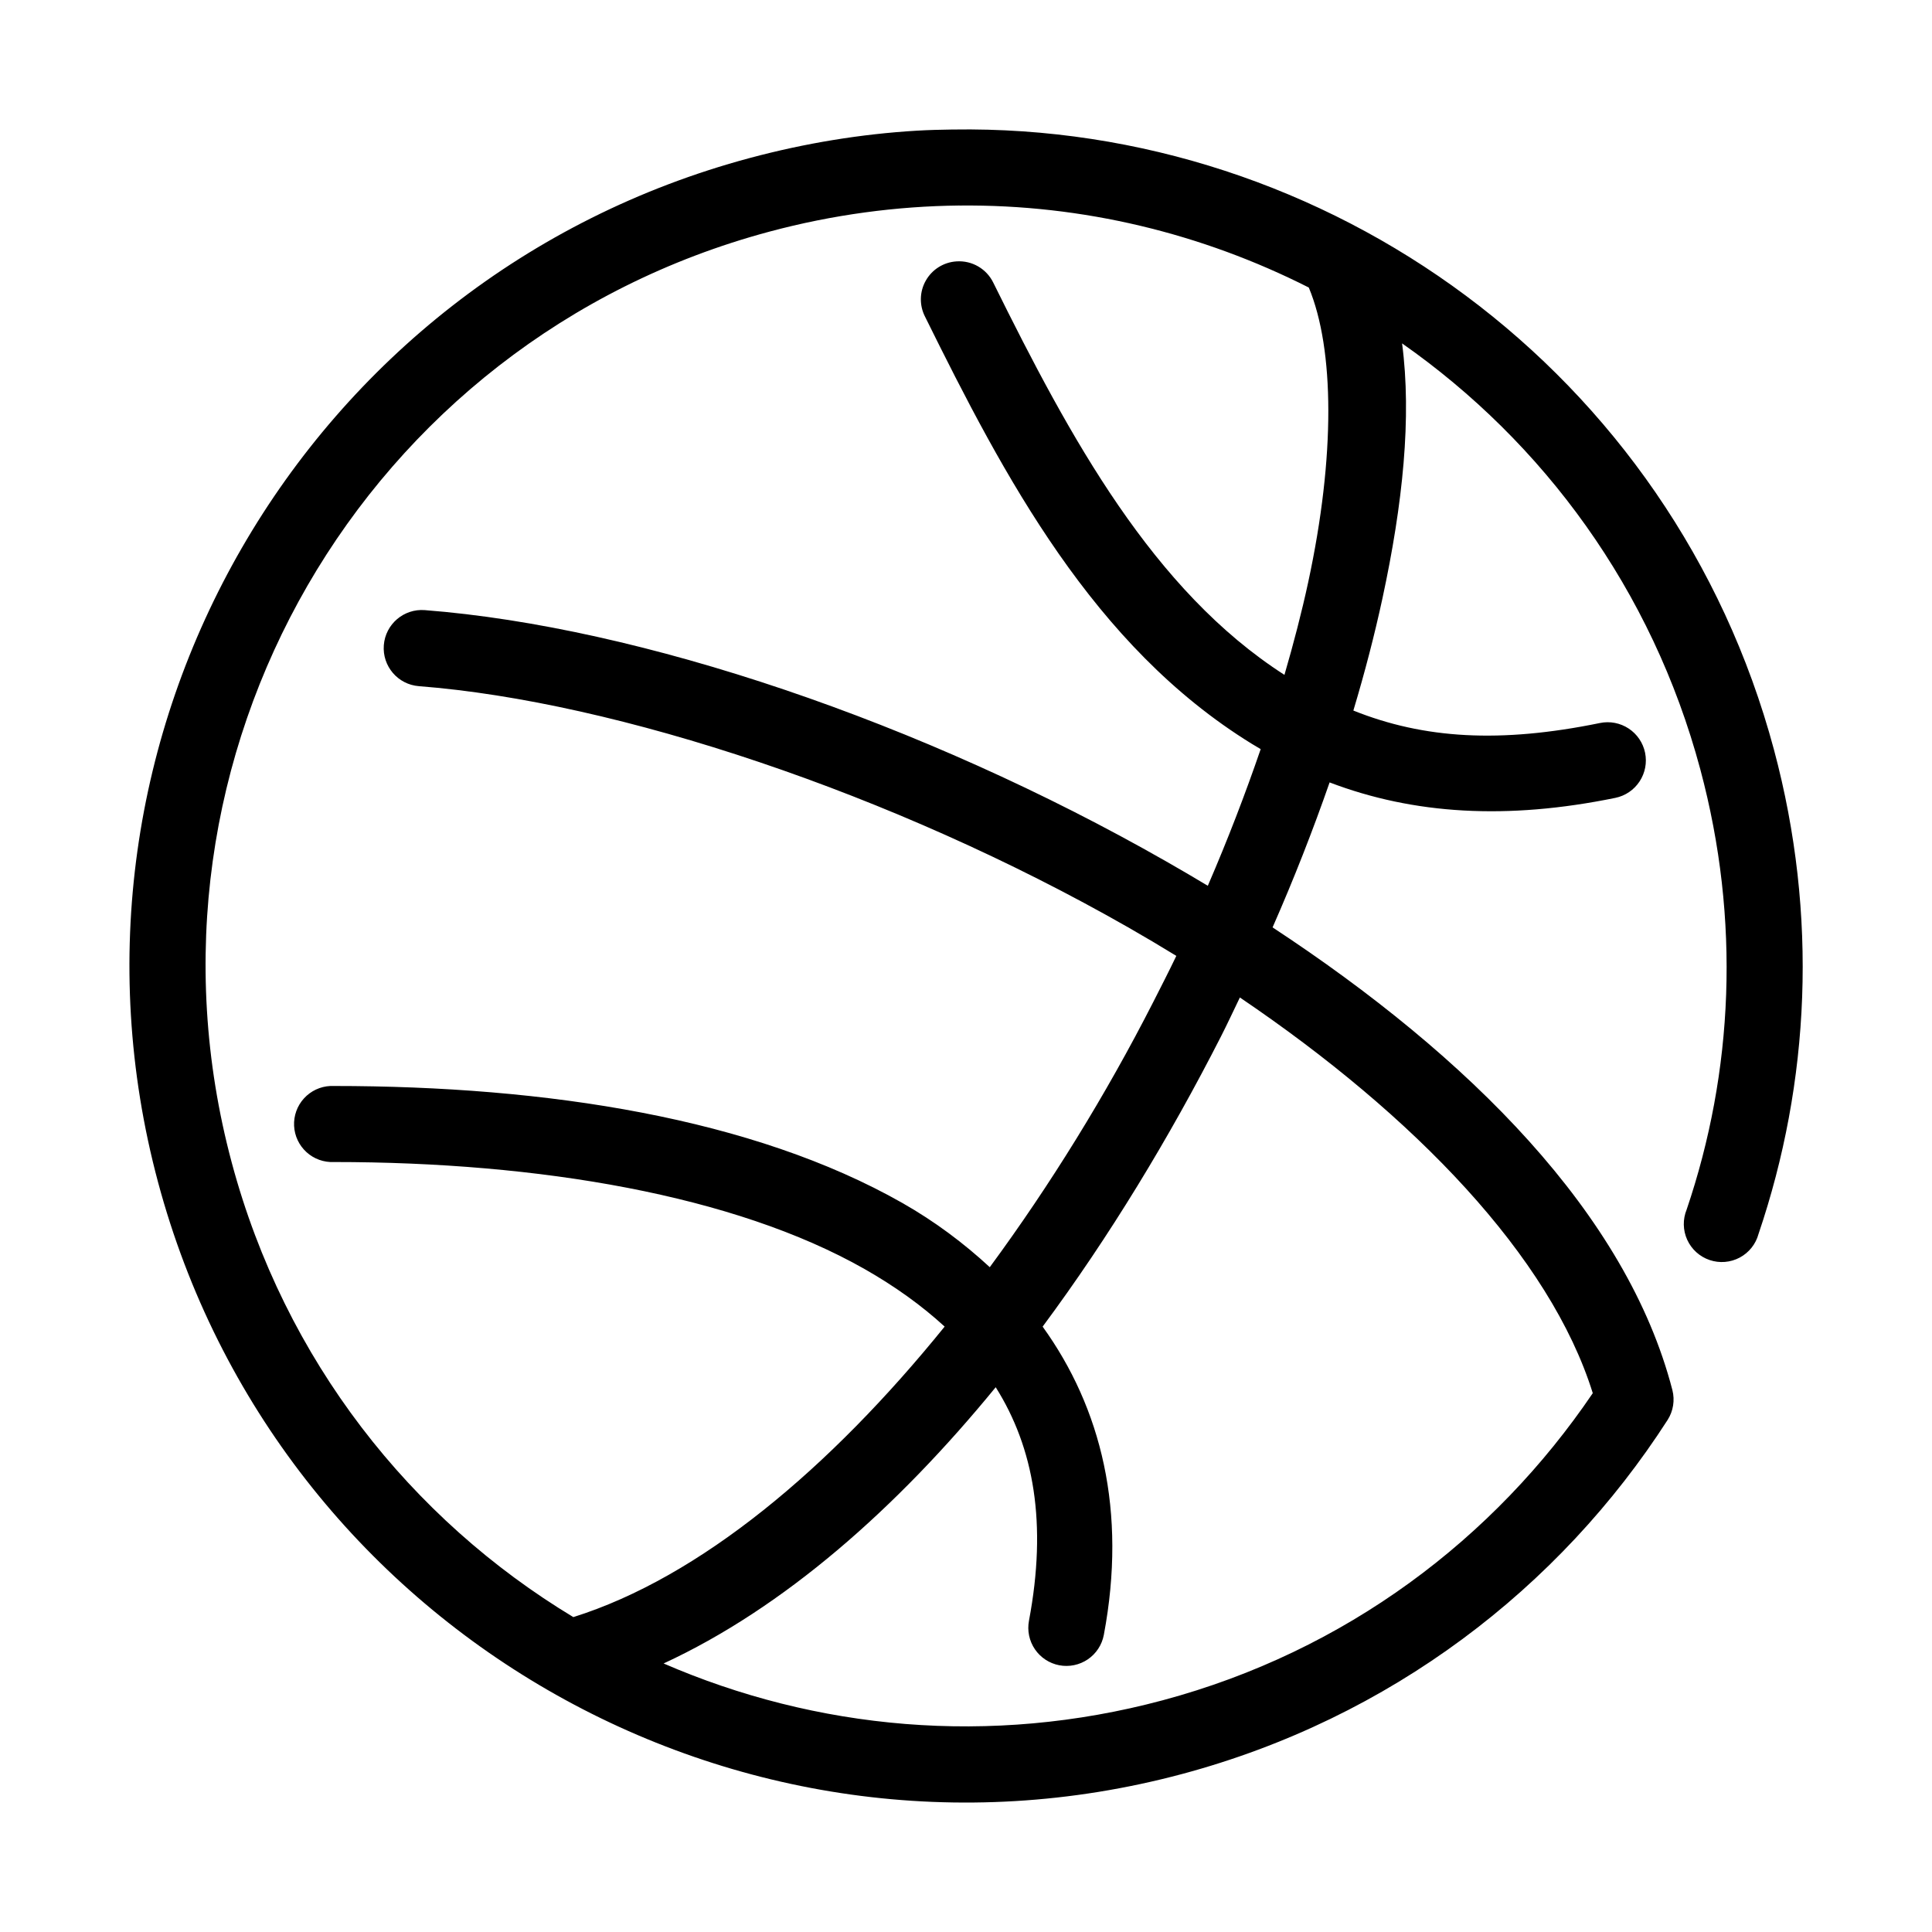
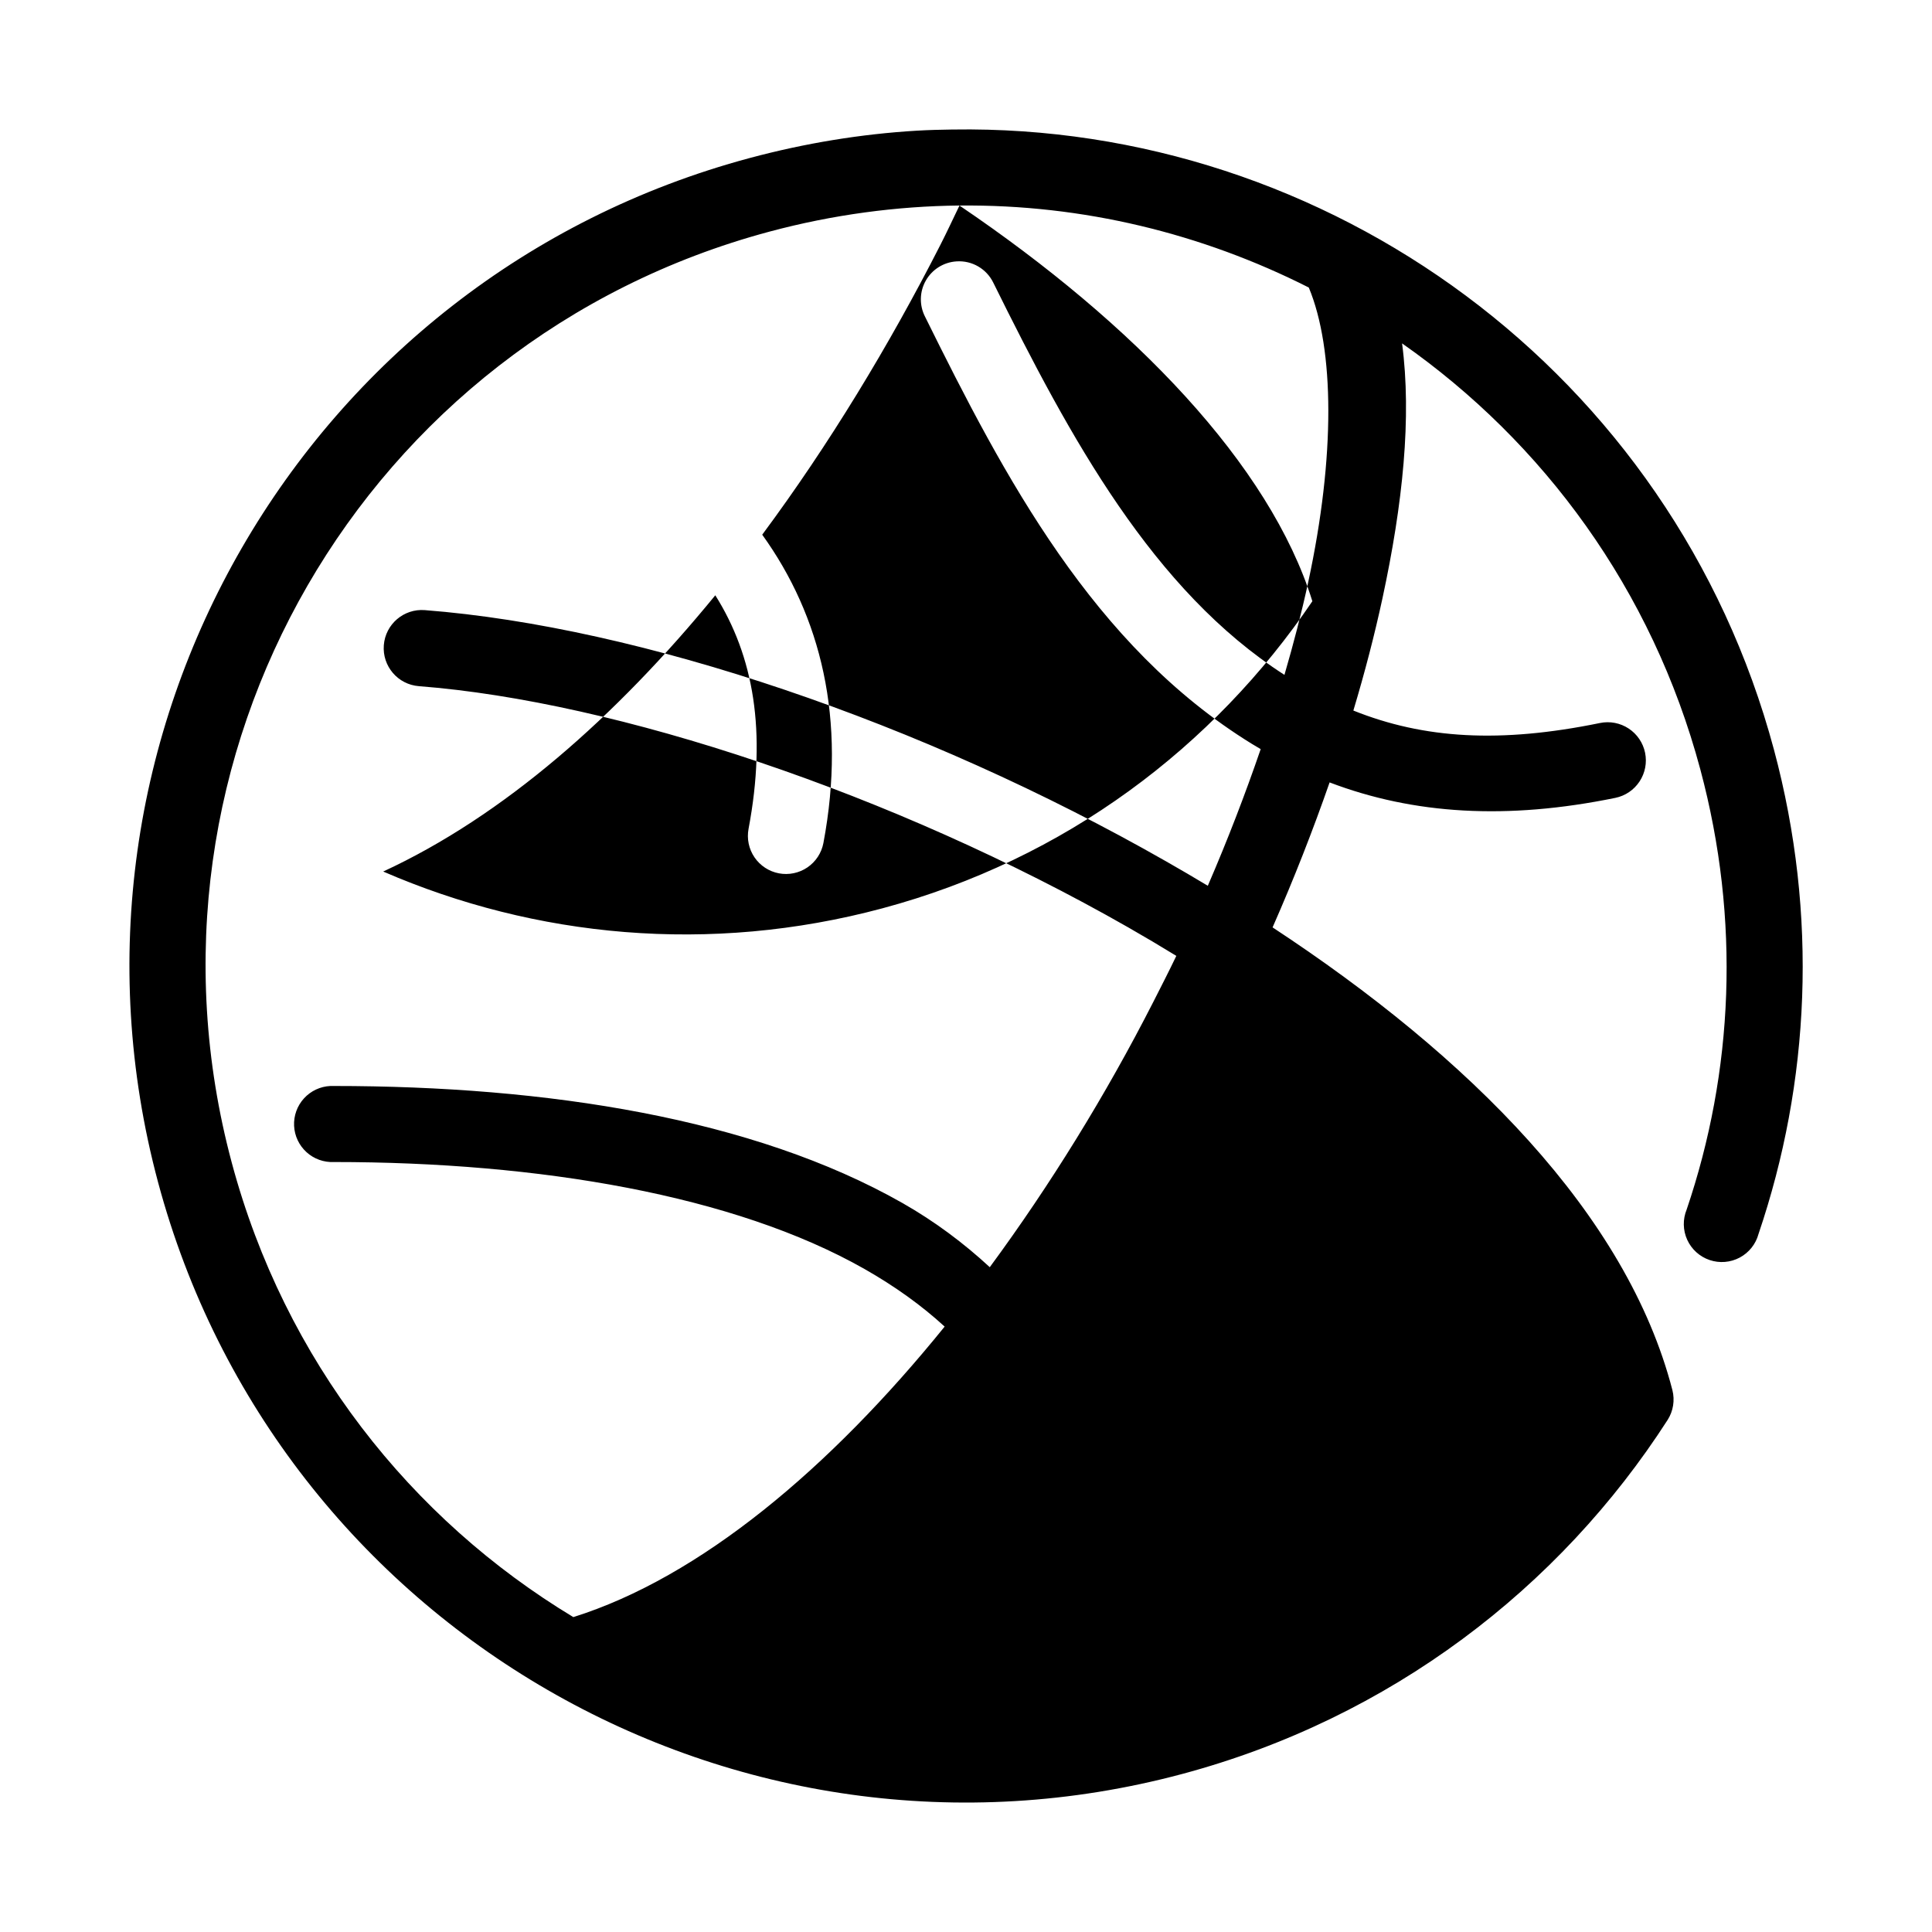
<svg xmlns="http://www.w3.org/2000/svg" fill="#000000" width="800px" height="800px" version="1.1" viewBox="144 144 512 512">
-   <path d="m396.54 178.32c-3.199 0.047-6.391 0.121-9.605 0.312-14.695 0.879-29.473 3.285-44.238 7.242-118.14 31.656-188.47 153.29-156.81 271.43 31.656 118.14 153.29 188.46 271.43 156.81 55.148-14.777 99.961-49.262 128.63-93.836 1.48-2.336 1.938-5.184 1.258-7.871-12.066-46.672-53.895-88.41-105.96-122.64 5.668-12.875 10.699-25.754 15.113-38.418 22.305 8.492 47.016 9.98 75.73 4.094 2.629-0.539 4.938-2.106 6.414-4.352 1.477-2.242 2-4.981 1.461-7.613-0.543-2.629-2.109-4.938-4.356-6.414-2.246-1.477-4.984-2-7.613-1.457-26.41 5.414-46.648 4.195-65.34-3.305 3.039-10.117 5.641-20.141 7.715-29.758 5.41-25.09 7.773-48 5.195-67.543 37.434 26.211 66.258 65.199 79.035 112.89 10.719 39.992 8.742 80.227-3.621 116.66-1.055 2.574-1.004 5.469 0.148 8.004 1.156 2.531 3.305 4.477 5.941 5.367 2.633 0.895 5.523 0.656 7.977-0.652 2.457-1.312 4.262-3.578 4.984-6.266 13.598-40.07 15.855-84.414 4.094-128.31-26.832-100.14-118.36-165.94-217.58-164.37zm1.73 20.152c32.711-0.344 64.293 7.422 92.574 21.727 6.797 16.324 7.055 44.645-0.156 78.09-1.711 7.93-3.852 16.156-6.297 24.559-34.797-22.352-56.695-62.539-77.145-103.91-1.793-3.703-5.656-5.949-9.762-5.668-3.391 0.211-6.445 2.117-8.125 5.07-1.684 2.949-1.766 6.547-0.219 9.574 21.016 42.512 44.605 87.332 86.59 113.2 0.781 0.48 1.578 0.953 2.363 1.414-4.082 11.895-8.742 24.023-14.012 36.211-3.648-2.195-7.305-4.332-11.023-6.453-64.734-36.957-139.5-62.184-196.48-66.598-5.566-0.434-10.43 3.723-10.863 9.289-0.434 5.566 3.723 10.43 9.289 10.863 52.32 4.051 125.65 28.34 187.98 63.922 4.309 2.461 8.566 4.988 12.754 7.555-1.98 4.133-4.047 8.172-6.141 12.281-12.527 24.57-27.277 48.465-43.297 70.219-6.887-6.367-14.609-12.152-23.145-17.004-39.562-22.484-94.199-31.016-150.67-31.016-0.312-0.016-0.629-0.016-0.941 0-2.676 0.125-5.188 1.309-6.988 3.285-1.805 1.977-2.746 4.59-2.621 7.266 0.125 2.672 1.309 5.184 3.289 6.984 1.977 1.801 4.59 2.742 7.262 2.617 54.367 0 106.17 8.777 140.6 28.34 8.066 4.586 15.137 9.66 21.254 15.273-30.422 37.598-64.805 66.434-98.402 76.988-43.023-25.957-76.469-67.973-90.527-120.45-28.836-107.62 34.863-217.87 142.48-246.71 16.816-4.508 33.758-6.754 50.379-6.926zm74.312 209.87c46.359 31.379 82.23 68.664 93.52 104.86-26.117 38.551-65.422 68.383-113.99 81.395-45.77 12.266-91.988 7.711-132.25-9.762 31.824-14.715 61.648-40.98 88.012-73.207 10.133 16.105 13.676 36.066 8.816 61.871-0.5 2.633 0.062 5.356 1.57 7.57 1.504 2.215 3.828 3.738 6.457 4.242 2.633 0.5 5.356-0.066 7.57-1.57 2.215-1.508 3.738-3.832 4.238-6.461 6.18-32.816-0.703-60.188-16.215-81.711 17.664-23.797 33.586-50.07 47.23-76.832 1.758-3.445 3.363-6.93 5.039-10.391z" />
+   <path d="m396.54 178.32c-3.199 0.047-6.391 0.121-9.605 0.312-14.695 0.879-29.473 3.285-44.238 7.242-118.14 31.656-188.47 153.29-156.81 271.43 31.656 118.14 153.29 188.46 271.43 156.81 55.148-14.777 99.961-49.262 128.63-93.836 1.48-2.336 1.938-5.184 1.258-7.871-12.066-46.672-53.895-88.41-105.96-122.64 5.668-12.875 10.699-25.754 15.113-38.418 22.305 8.492 47.016 9.98 75.73 4.094 2.629-0.539 4.938-2.106 6.414-4.352 1.477-2.242 2-4.981 1.461-7.613-0.543-2.629-2.109-4.938-4.356-6.414-2.246-1.477-4.984-2-7.613-1.457-26.41 5.414-46.648 4.195-65.34-3.305 3.039-10.117 5.641-20.141 7.715-29.758 5.41-25.09 7.773-48 5.195-67.543 37.434 26.211 66.258 65.199 79.035 112.89 10.719 39.992 8.742 80.227-3.621 116.66-1.055 2.574-1.004 5.469 0.148 8.004 1.156 2.531 3.305 4.477 5.941 5.367 2.633 0.895 5.523 0.656 7.977-0.652 2.457-1.312 4.262-3.578 4.984-6.266 13.598-40.07 15.855-84.414 4.094-128.31-26.832-100.14-118.36-165.94-217.58-164.37zm1.73 20.152c32.711-0.344 64.293 7.422 92.574 21.727 6.797 16.324 7.055 44.645-0.156 78.09-1.711 7.93-3.852 16.156-6.297 24.559-34.797-22.352-56.695-62.539-77.145-103.91-1.793-3.703-5.656-5.949-9.762-5.668-3.391 0.211-6.445 2.117-8.125 5.07-1.684 2.949-1.766 6.547-0.219 9.574 21.016 42.512 44.605 87.332 86.59 113.2 0.781 0.48 1.578 0.953 2.363 1.414-4.082 11.895-8.742 24.023-14.012 36.211-3.648-2.195-7.305-4.332-11.023-6.453-64.734-36.957-139.5-62.184-196.48-66.598-5.566-0.434-10.43 3.723-10.863 9.289-0.434 5.566 3.723 10.43 9.289 10.863 52.32 4.051 125.65 28.34 187.98 63.922 4.309 2.461 8.566 4.988 12.754 7.555-1.98 4.133-4.047 8.172-6.141 12.281-12.527 24.57-27.277 48.465-43.297 70.219-6.887-6.367-14.609-12.152-23.145-17.004-39.562-22.484-94.199-31.016-150.67-31.016-0.312-0.016-0.629-0.016-0.941 0-2.676 0.125-5.188 1.309-6.988 3.285-1.805 1.977-2.746 4.59-2.621 7.266 0.125 2.672 1.309 5.184 3.289 6.984 1.977 1.801 4.59 2.742 7.262 2.617 54.367 0 106.17 8.777 140.6 28.34 8.066 4.586 15.137 9.66 21.254 15.273-30.422 37.598-64.805 66.434-98.402 76.988-43.023-25.957-76.469-67.973-90.527-120.45-28.836-107.62 34.863-217.87 142.48-246.71 16.816-4.508 33.758-6.754 50.379-6.926zc46.359 31.379 82.23 68.664 93.52 104.86-26.117 38.551-65.422 68.383-113.99 81.395-45.77 12.266-91.988 7.711-132.25-9.762 31.824-14.715 61.648-40.98 88.012-73.207 10.133 16.105 13.676 36.066 8.816 61.871-0.5 2.633 0.062 5.356 1.57 7.57 1.504 2.215 3.828 3.738 6.457 4.242 2.633 0.5 5.356-0.066 7.57-1.57 2.215-1.508 3.738-3.832 4.238-6.461 6.18-32.816-0.703-60.188-16.215-81.711 17.664-23.797 33.586-50.07 47.23-76.832 1.758-3.445 3.363-6.93 5.039-10.391z" />
</svg>